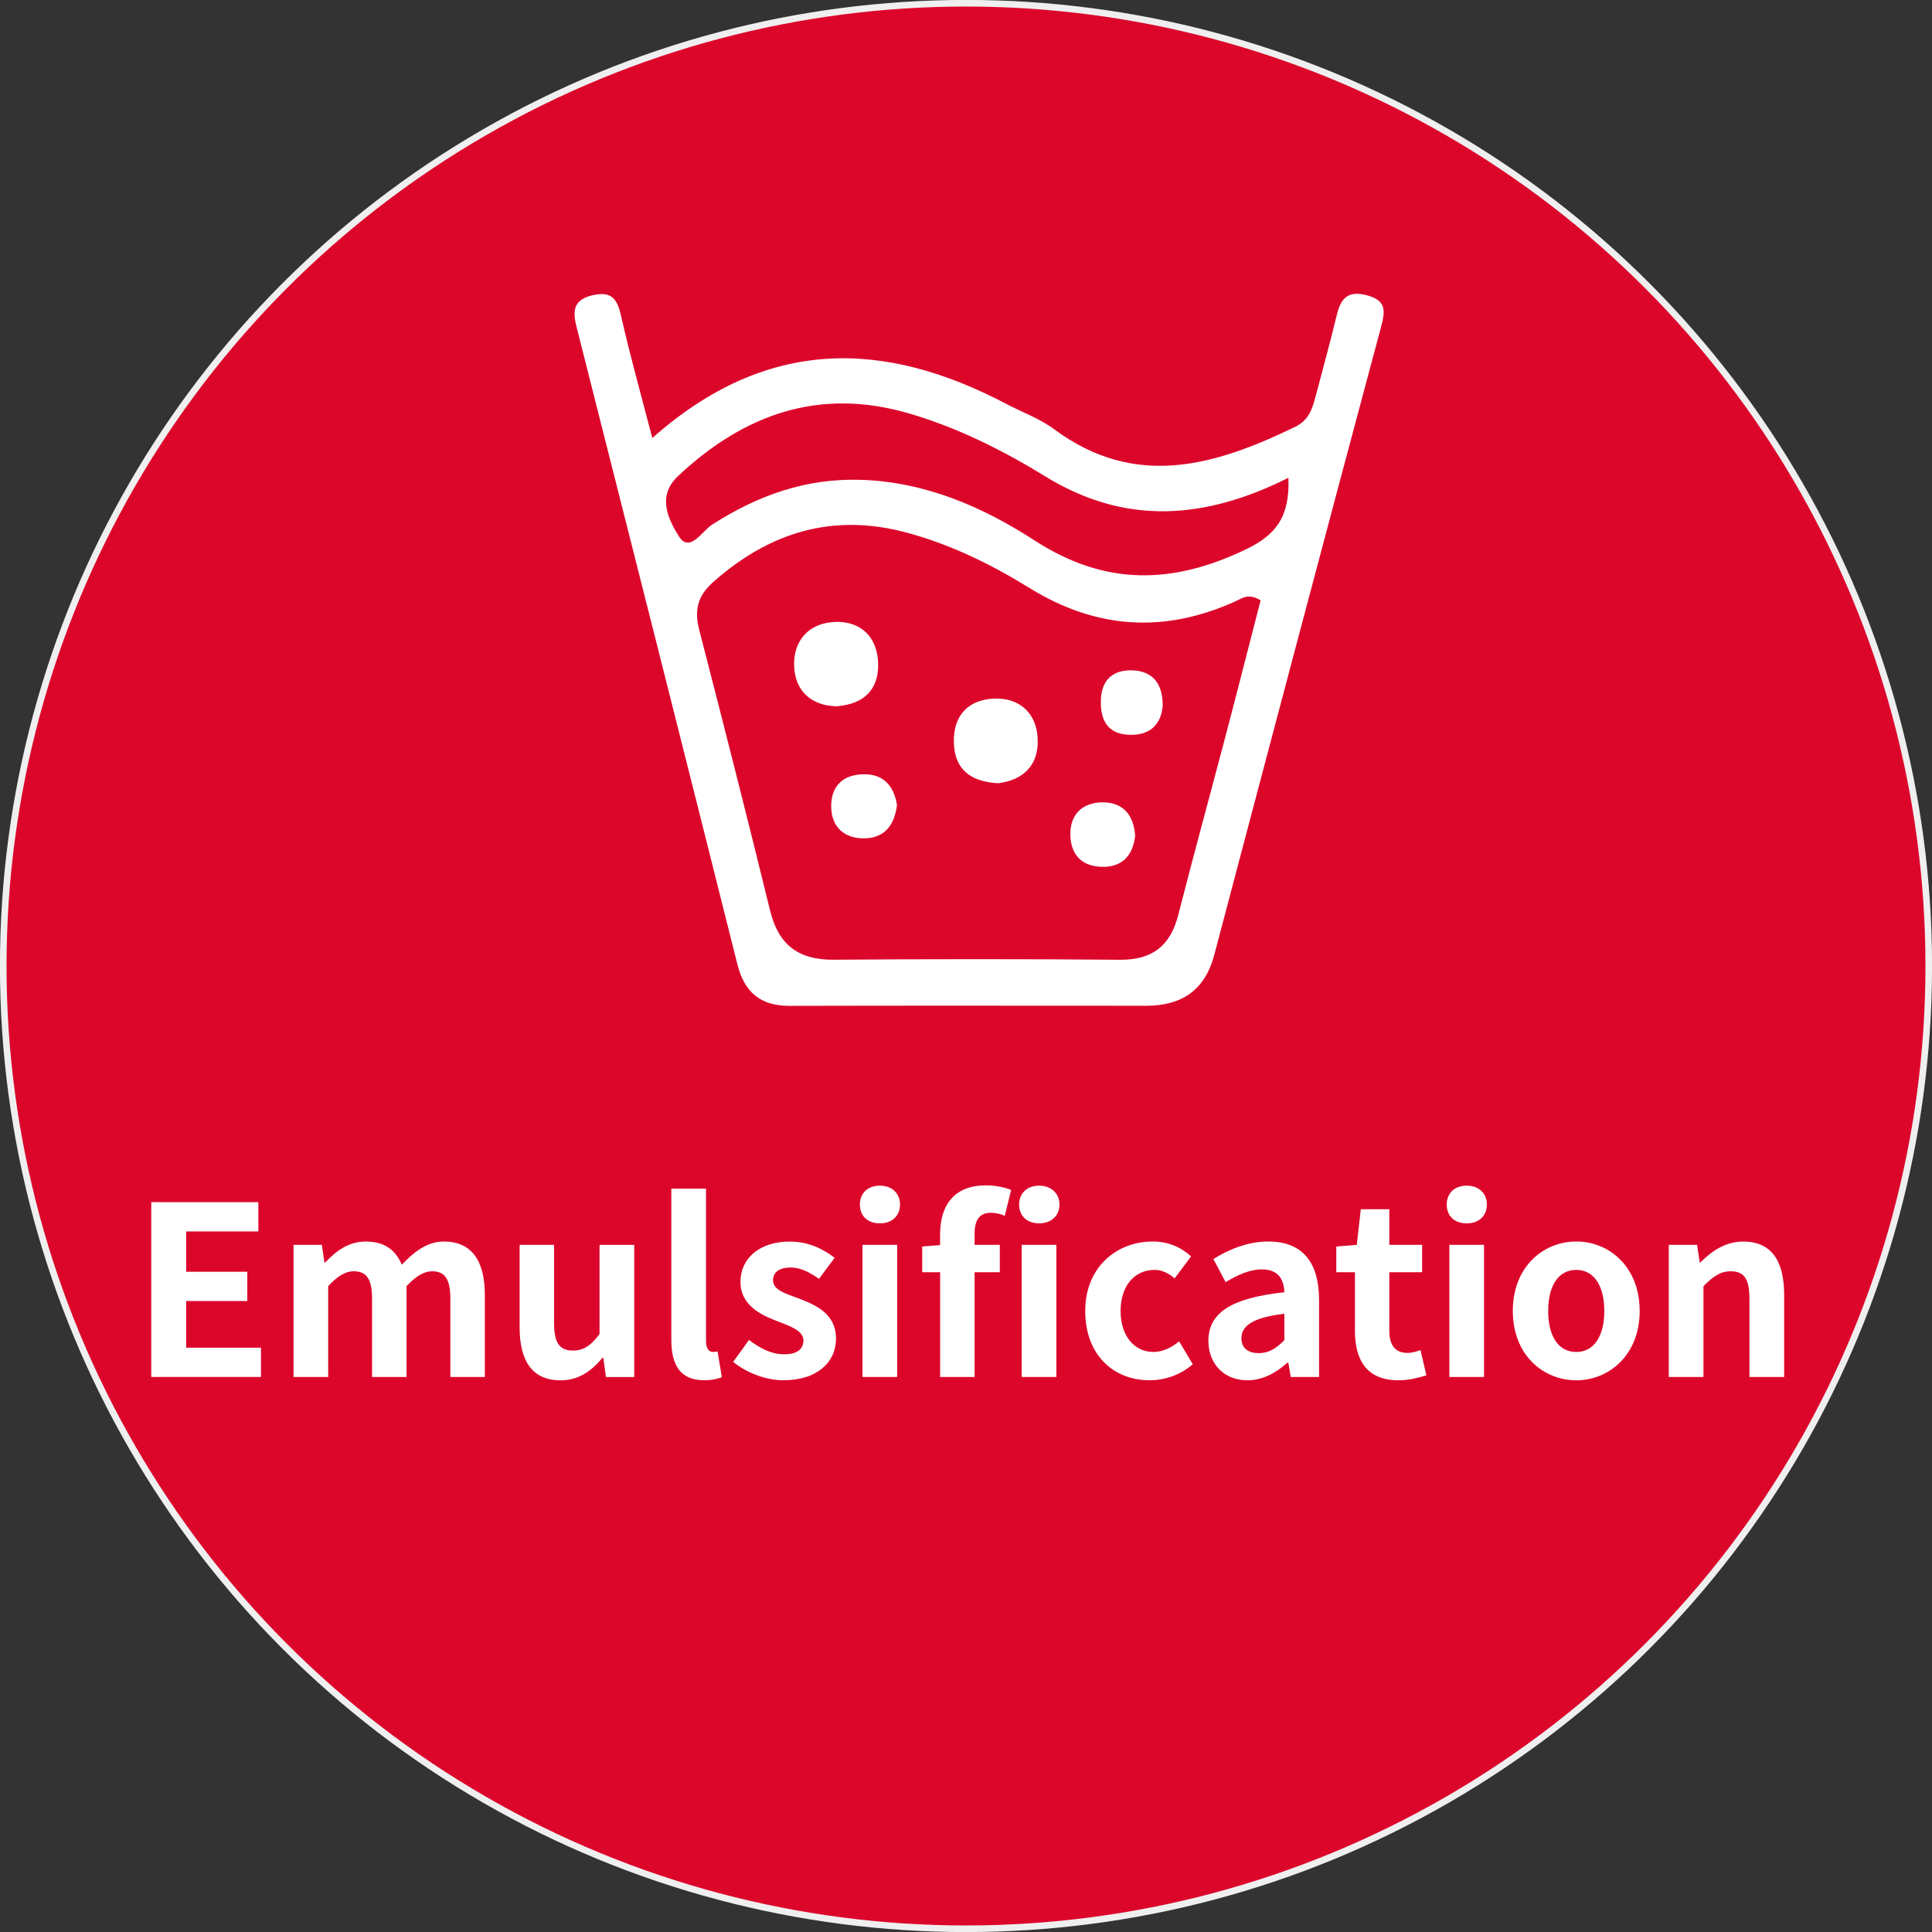
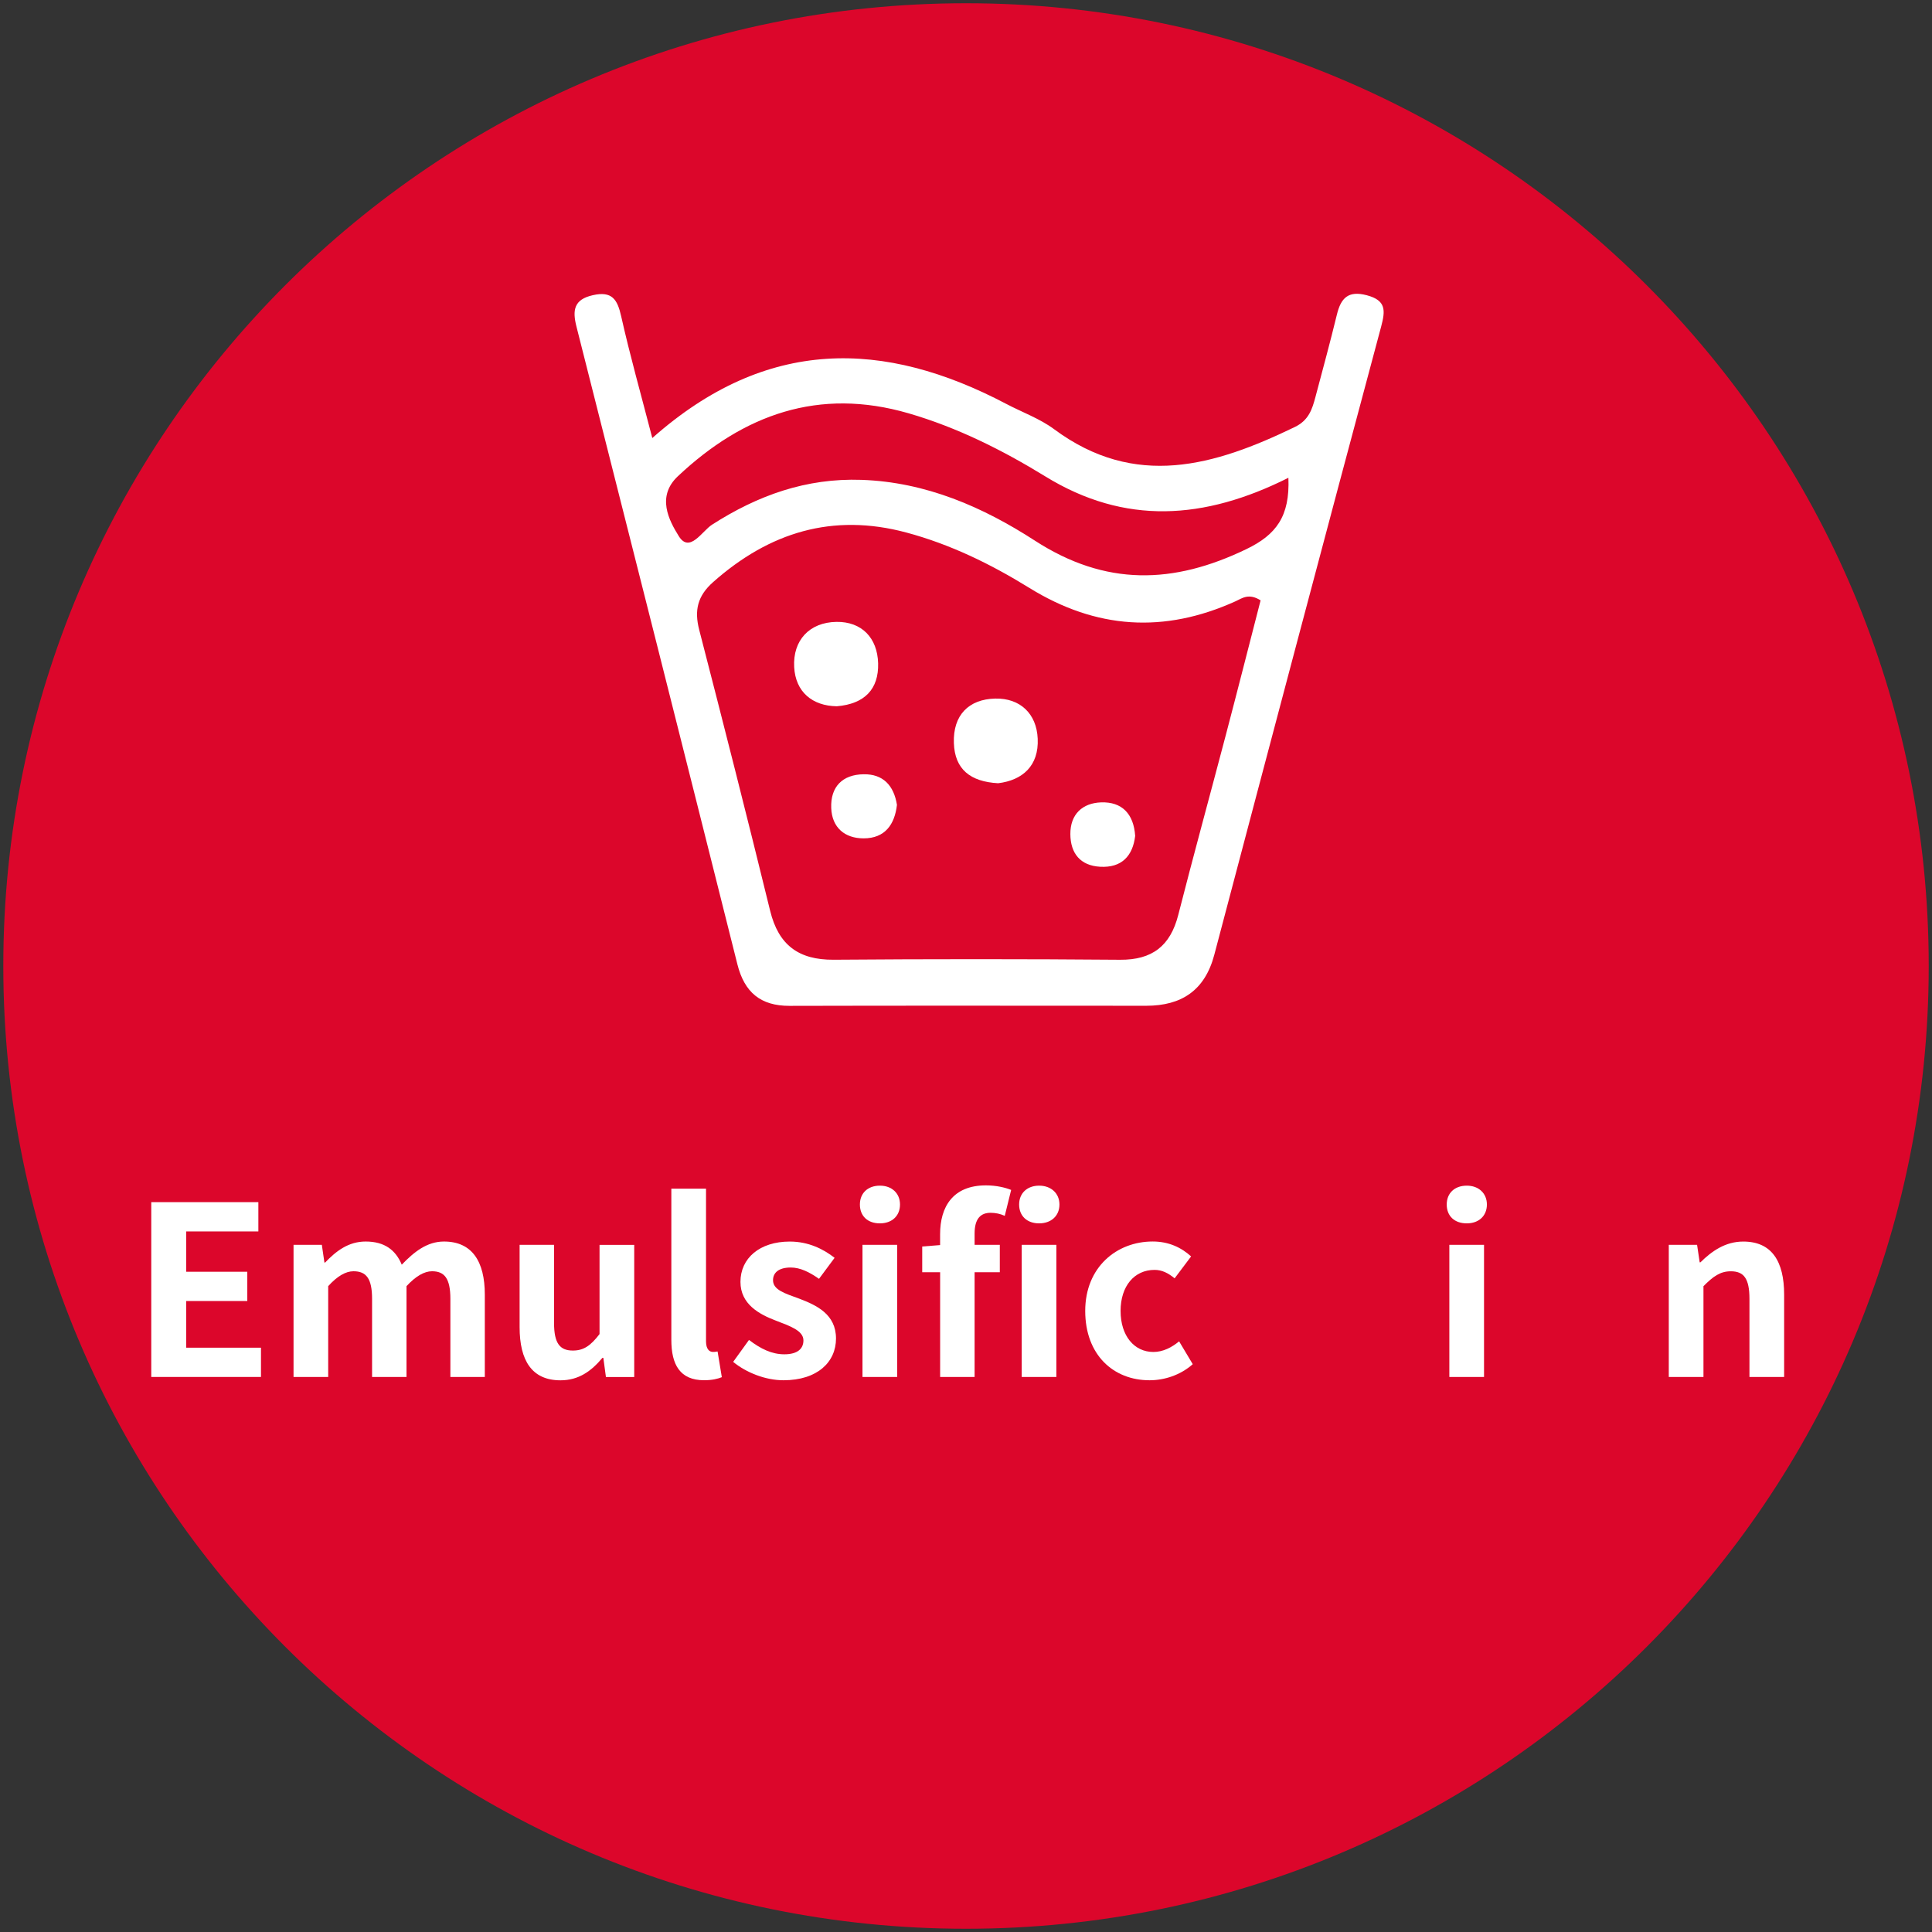
<svg xmlns="http://www.w3.org/2000/svg" xmlns:xlink="http://www.w3.org/1999/xlink" version="1.1" id="图层_1" x="0px" y="0px" width="62px" height="62px" viewBox="0 0 62 62" enable-background="new 0 0 62 62" xml:space="preserve">
  <rect x="0" y="0" width="62" height="62" fill="#333333" stroke="none" />
  <g>
    <defs>
      <rect id="SVGID_1_" width="62" height="62" />
    </defs>
    <clipPath id="SVGID_2_">
      <use xlink:href="#SVGID_1_" overflow="visible" />
    </clipPath>
    <path clip-path="url(#SVGID_2_)" fill="#DC062B" d="M31,0.104c17.063,0,30.895,13.833,30.895,30.896   c0,17.063-13.831,30.896-30.895,30.896C13.938,61.896,0.106,48.063,0.106,31C0.106,13.937,13.938,0.104,31,0.104" />
-     <circle clip-path="url(#SVGID_2_)" fill="none" stroke="#EFEFEF" stroke-width="0.212" stroke-miterlimit="10" cx="31" cy="31" r="30.896" />
    <path clip-path="url(#SVGID_2_)" fill="#FFFFFF" d="M20.933,14.057c3.671-3.253,7.437-3.159,11.358-1.096   c0.513,0.27,1.076,0.471,1.536,0.812c2.604,1.931,5.152,1.175,7.723-0.069c0.45-0.217,0.559-0.57,0.665-0.968   c0.234-0.88,0.473-1.759,0.688-2.643c0.128-0.527,0.362-0.776,0.959-0.618c0.621,0.164,0.6,0.485,0.46,1.008   c-1.8,6.716-3.58,13.439-5.355,20.161c-0.302,1.137-1.047,1.632-2.183,1.632c-3.816-0.001-7.632-0.007-11.447,0.003   c-0.932,0.002-1.448-0.437-1.673-1.332c-1.712-6.824-3.436-13.647-5.165-20.468c-0.132-0.522-0.086-0.87,0.53-1.007   c0.61-0.137,0.784,0.135,0.905,0.677C20.213,11.394,20.561,12.624,20.933,14.057 M40.454,19.266   c-0.383-0.241-0.594-0.066-0.809,0.032c-2.285,1.032-4.467,0.897-6.618-0.435c-1.228-0.759-2.534-1.398-3.946-1.775   c-2.362-0.632-4.394-0.005-6.195,1.591c-0.502,0.444-0.61,0.908-0.447,1.536c0.775,3,1.539,6.003,2.276,9.014   c0.269,1.099,0.915,1.578,2.037,1.57c3.064-0.024,6.128-0.024,9.192,0.001c1.033,0.008,1.613-0.446,1.866-1.433   c0.491-1.922,1.016-3.834,1.521-5.753C39.716,22.151,40.088,20.685,40.454,19.266 M41.346,15.333   c-2.699,1.353-5.248,1.526-7.805-0.047c-1.372-0.843-2.824-1.569-4.386-2.023c-2.874-0.835-5.289,0.035-7.4,2.019   c-0.695,0.653-0.286,1.419,0.029,1.925c0.348,0.557,0.746-0.165,1.067-0.37c1.467-0.94,3.019-1.499,4.794-1.438   c2.067,0.07,3.898,0.872,5.56,1.947c2.273,1.473,4.45,1.409,6.799,0.273C40.953,17.16,41.398,16.571,41.346,15.333" />
    <path clip-path="url(#SVGID_2_)" fill="#FFFFFF" d="M26.854,22.665c-0.789-0.012-1.325-0.463-1.368-1.257   c-0.047-0.859,0.49-1.438,1.356-1.451c0.806-0.012,1.316,0.507,1.338,1.332C28.201,22.116,27.746,22.591,26.854,22.665" />
    <path clip-path="url(#SVGID_2_)" fill="#FFFFFF" d="M32.031,25.135c-0.894-0.049-1.392-0.449-1.42-1.289   c-0.032-0.894,0.474-1.408,1.327-1.428c0.798-0.018,1.328,0.484,1.363,1.287C33.341,24.576,32.813,25.04,32.031,25.135" />
    <path clip-path="url(#SVGID_2_)" fill="#FFFFFF" d="M36.429,26.825c-0.077,0.646-0.434,1.029-1.125,0.99   c-0.636-0.035-0.951-0.432-0.955-1.045c-0.005-0.64,0.389-1,0.987-1.021C36.007,25.726,36.382,26.119,36.429,26.825" />
-     <path clip-path="url(#SVGID_2_)" fill="#FFFFFF" d="M37.312,22.655c-0.048,0.538-0.349,0.922-1,0.927   c-0.743,0.006-1.006-0.439-0.984-1.12c0.021-0.669,0.419-0.98,1.036-0.949C36.985,21.545,37.318,21.93,37.312,22.655" />
    <path clip-path="url(#SVGID_2_)" fill="#FFFFFF" d="M28.784,25.829c-0.071,0.629-0.384,1.076-1.071,1.075   c-0.604-0.001-1.014-0.346-1.038-0.972c-0.027-0.686,0.363-1.077,1.042-1.085C28.334,24.838,28.684,25.201,28.784,25.829" />
    <polygon clip-path="url(#SVGID_2_)" fill="#FFFFFF" points="4.854,38.578 8.291,38.578 8.291,39.518 5.974,39.518 5.974,40.812    7.936,40.812 7.936,41.751 5.974,41.751 5.974,43.249 8.375,43.249 8.375,44.188 4.854,44.188  " />
    <path clip-path="url(#SVGID_2_)" fill="#FFFFFF" d="M9.42,39.948h0.908l0.083,0.568h0.023c0.355-0.371,0.749-0.674,1.301-0.674   c0.606,0,0.962,0.272,1.158,0.743c0.394-0.41,0.81-0.743,1.354-0.743c0.901,0,1.311,0.637,1.311,1.703v2.643h-1.105v-2.505   c0-0.659-0.19-0.887-0.59-0.887c-0.243,0-0.516,0.152-0.818,0.478v2.914h-1.105v-2.505c0-0.659-0.189-0.887-0.598-0.887   c-0.243,0-0.516,0.152-0.81,0.478v2.914H9.42V39.948z" />
    <path clip-path="url(#SVGID_2_)" fill="#FFFFFF" d="M16.675,42.592v-2.644h1.105v2.506c0,0.659,0.189,0.887,0.605,0.887   c0.341,0,0.567-0.152,0.855-0.529v-2.863h1.113v4.241h-0.908l-0.083-0.614h-0.03c-0.363,0.432-0.765,0.72-1.347,0.72   C17.068,44.295,16.675,43.659,16.675,42.592" />
    <path clip-path="url(#SVGID_2_)" fill="#FFFFFF" d="M21.544,43v-4.854h1.113v4.898c0,0.257,0.113,0.341,0.22,0.341   c0.045,0,0.075,0,0.151-0.015l0.136,0.825c-0.129,0.053-0.311,0.098-0.567,0.098C21.817,44.294,21.544,43.787,21.544,43" />
    <path clip-path="url(#SVGID_2_)" fill="#FFFFFF" d="M23.528,43.704L24.036,43c0.378,0.288,0.734,0.461,1.135,0.461   c0.424,0,0.612-0.181,0.612-0.446c0-0.317-0.438-0.462-0.885-0.635c-0.538-0.204-1.136-0.53-1.136-1.243   c0-0.757,0.614-1.294,1.583-1.294c0.612,0,1.09,0.25,1.438,0.522l-0.5,0.674c-0.303-0.212-0.599-0.363-0.908-0.363   c-0.386,0-0.568,0.167-0.568,0.408c0,0.312,0.386,0.424,0.841,0.591c0.559,0.213,1.18,0.501,1.18,1.28   c0,0.749-0.59,1.339-1.688,1.339C24.573,44.294,23.952,44.053,23.528,43.704" />
    <path clip-path="url(#SVGID_2_)" fill="#FFFFFF" d="M27.595,38.654c0-0.362,0.25-0.605,0.643-0.605   c0.379,0,0.644,0.243,0.644,0.605c0,0.371-0.265,0.605-0.644,0.605C27.845,39.26,27.595,39.025,27.595,38.654 M27.678,39.948h1.113   v4.24h-1.113V39.948z" />
    <path clip-path="url(#SVGID_2_)" fill="#FFFFFF" d="M29.594,40.002l0.575-0.046v-0.348c0-0.879,0.409-1.568,1.469-1.568   c0.333,0,0.62,0.069,0.811,0.146l-0.205,0.832c-0.145-0.067-0.302-0.098-0.454-0.098c-0.326,0-0.514,0.196-0.514,0.665v0.363h0.809   v0.88h-0.809v3.361h-1.106v-3.361h-0.575V40.002z M32.705,38.654c0-0.362,0.257-0.605,0.643-0.605c0.378,0,0.651,0.243,0.651,0.605   c0,0.371-0.273,0.605-0.651,0.605C32.962,39.26,32.705,39.025,32.705,38.654 M32.788,39.948H33.9v4.24h-1.112V39.948z" />
    <path clip-path="url(#SVGID_2_)" fill="#FFFFFF" d="M34.826,42.069c0-1.409,1.014-2.228,2.165-2.228   c0.522,0,0.924,0.198,1.233,0.479l-0.529,0.703c-0.211-0.173-0.408-0.271-0.644-0.271c-0.65,0-1.09,0.521-1.09,1.317   c0,0.801,0.439,1.317,1.052,1.317c0.311,0,0.59-0.146,0.826-0.341l0.438,0.733c-0.401,0.356-0.916,0.516-1.386,0.516   C35.728,44.295,34.826,43.477,34.826,42.069" />
-     <path clip-path="url(#SVGID_2_)" fill="#FFFFFF" d="M38.779,43.029c0-0.9,0.733-1.377,2.438-1.559   c-0.015-0.416-0.197-0.734-0.719-0.734c-0.395,0-0.772,0.174-1.166,0.408l-0.394-0.741c0.491-0.303,1.098-0.562,1.765-0.562   c1.073,0,1.627,0.645,1.627,1.871v2.477h-0.908l-0.077-0.455h-0.037c-0.364,0.326-0.788,0.561-1.278,0.561   C39.271,44.295,38.779,43.757,38.779,43.029 M41.217,43.008V42.16c-1.037,0.121-1.378,0.4-1.378,0.786   c0,0.334,0.235,0.478,0.561,0.478C40.718,43.424,40.952,43.272,41.217,43.008" />
-     <path clip-path="url(#SVGID_2_)" fill="#FFFFFF" d="M43.481,42.712v-1.885h-0.598v-0.825l0.658-0.054l0.129-1.143h0.915v1.143   h1.053v0.879h-1.053v1.878c0,0.484,0.205,0.711,0.584,0.711c0.136,0,0.302-0.045,0.416-0.091l0.19,0.811   c-0.236,0.067-0.531,0.159-0.902,0.159C43.867,44.295,43.481,43.651,43.481,42.712" />
    <path clip-path="url(#SVGID_2_)" fill="#FFFFFF" d="M46.427,38.654c0-0.362,0.25-0.605,0.645-0.605   c0.378,0,0.644,0.243,0.644,0.605c0,0.371-0.266,0.605-0.644,0.605C46.677,39.26,46.427,39.025,46.427,38.654 M46.511,39.948h1.113   v4.24h-1.113V39.948z" />
-     <path clip-path="url(#SVGID_2_)" fill="#FFFFFF" d="M48.548,42.069c0-1.409,0.969-2.228,2.037-2.228   c1.06,0,2.034,0.818,2.034,2.228c0,1.407-0.975,2.226-2.034,2.226C49.517,44.295,48.548,43.477,48.548,42.069 M51.484,42.069   c0-0.796-0.326-1.317-0.899-1.317c-0.584,0-0.902,0.521-0.902,1.317c0,0.801,0.318,1.317,0.902,1.317   C51.158,43.387,51.484,42.87,51.484,42.069" />
    <path clip-path="url(#SVGID_2_)" fill="#FFFFFF" d="M53.553,39.948h0.908l0.084,0.562h0.023c0.37-0.364,0.802-0.667,1.376-0.667   c0.916,0,1.311,0.637,1.311,1.703v2.643h-1.113v-2.505c0-0.659-0.182-0.887-0.599-0.887c-0.34,0-0.567,0.166-0.877,0.478v2.914   h-1.113V39.948z" />
  </g>
</svg>